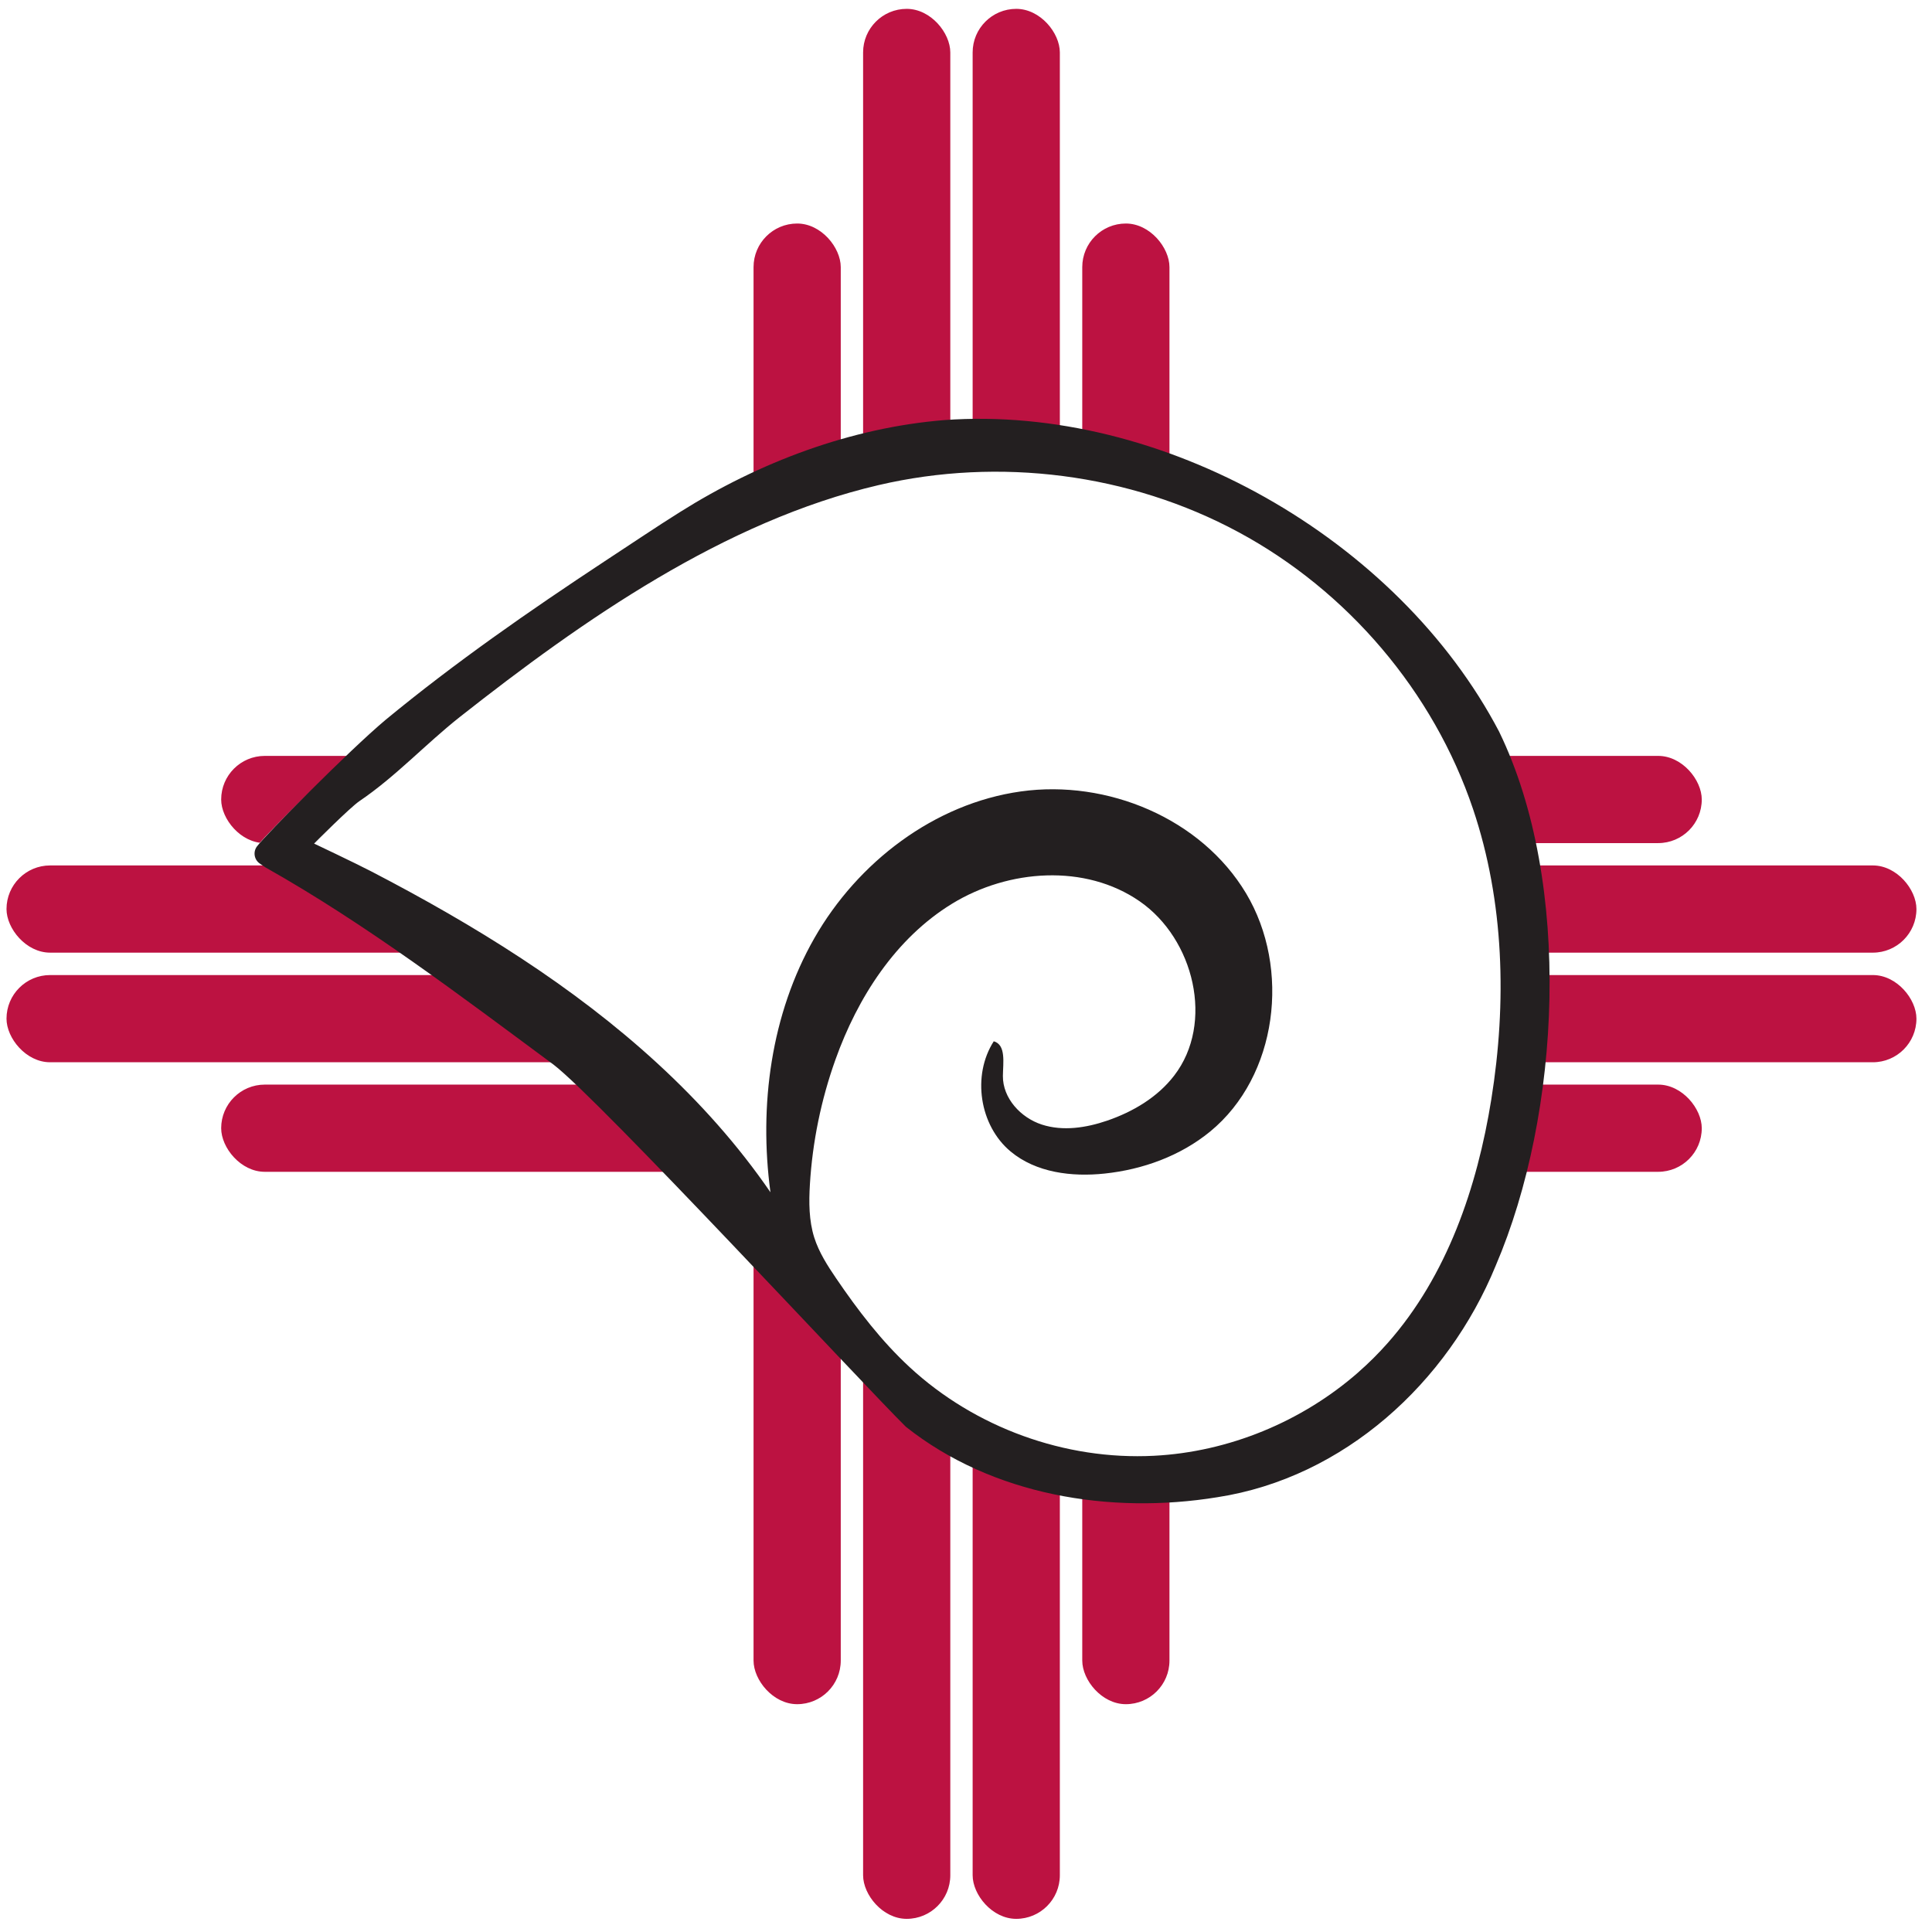
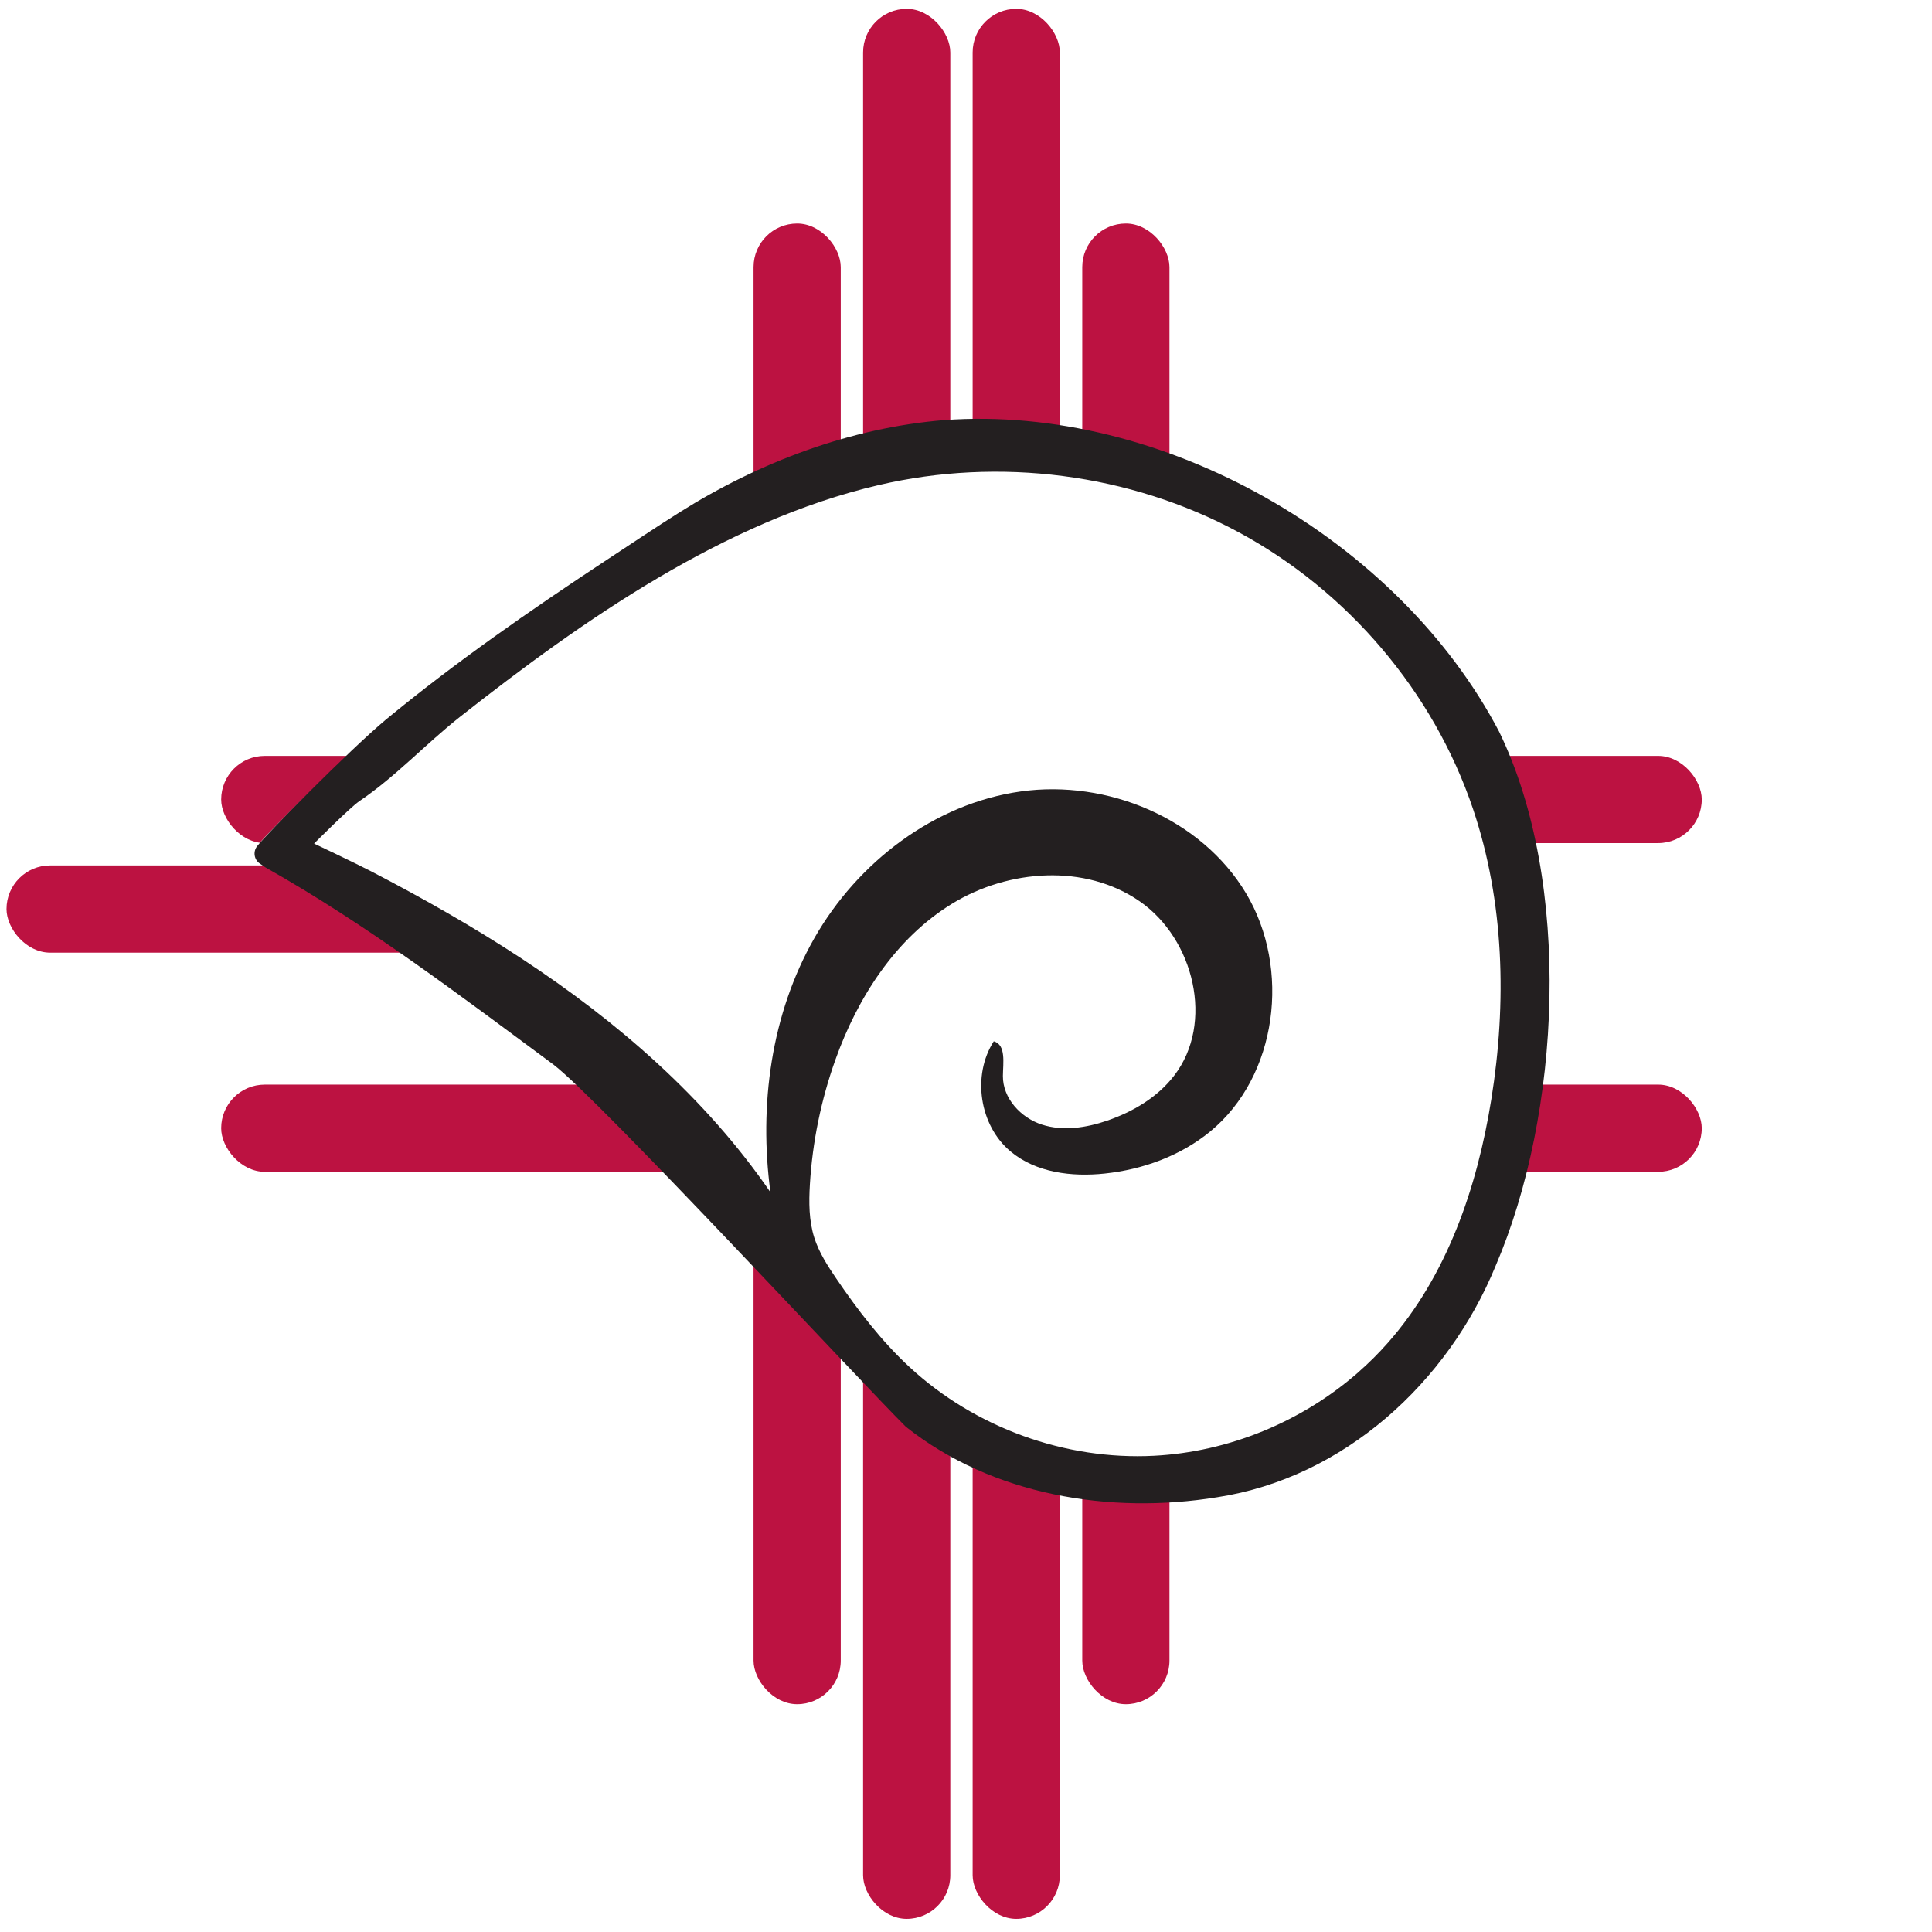
<svg xmlns="http://www.w3.org/2000/svg" id="Layer_2" data-name="Layer 2" viewBox="0 0 288 288">
  <defs>
    <style>
      .cls-1 {
        fill: #bc1241;
      }

      .cls-1, .cls-2, .cls-3 {
        stroke-width: 0px;
      }

      .cls-2 {
        fill: #fff;
      }

      .cls-3 {
        fill: #231f20;
      }
    </style>
  </defs>
  <g id="Layer_1-2" data-name="Layer 1">
    <g>
-       <rect class="cls-2" width="288" height="288" />
      <g>
        <g>
          <g>
            <rect class="cls-1" x="112.33" y="33.32" width="13" height="83" rx="6.5" ry="6.5" />
            <rect class="cls-1" x="161.33" y="33.32" width="13" height="83" rx="6.5" ry="6.5" />
            <rect class="cls-1" x="128.66" y="1.32" width="13" height="115" rx="6.5" ry="6.5" />
            <rect class="cls-1" x="144.99" y="1.32" width="13" height="115" rx="6.5" ry="6.5" />
          </g>
          <g>
            <rect class="cls-1" x="161.33" y="171.04" width="13" height="83" rx="6.5" ry="6.5" />
            <rect class="cls-1" x="112.33" y="171.04" width="13" height="83" rx="6.5" ry="6.5" />
            <rect class="cls-1" x="144.99" y="171.04" width="13" height="115" rx="6.5" ry="6.5" />
            <rect class="cls-1" x="128.66" y="171.04" width="13" height="115" rx="6.5" ry="6.5" />
          </g>
        </g>
        <g>
          <g>
            <rect class="cls-1" x="32.97" y="161.68" width="83" height="13" rx="6.5" ry="6.5" />
            <rect class="cls-1" x="32.97" y="112.68" width="83" height="13" rx="6.5" ry="6.5" />
-             <rect class="cls-1" x=".97" y="145.35" width="115" height="13" rx="6.5" ry="6.5" />
            <rect class="cls-1" x=".97" y="129.01" width="115" height="13" rx="6.5" ry="6.5" />
          </g>
          <g>
            <rect class="cls-1" x="170.68" y="112.68" width="83" height="13" rx="6.5" ry="6.5" />
            <rect class="cls-1" x="170.68" y="161.68" width="83" height="13" rx="6.5" ry="6.5" />
-             <rect class="cls-1" x="170.68" y="129.01" width="115" height="13" rx="6.5" ry="6.5" />
-             <rect class="cls-1" x="170.68" y="145.35" width="115" height="13" rx="6.5" ry="6.5" />
          </g>
        </g>
      </g>
      <path class="cls-2" d="m223.3,109.21c-15.09-28.18-50.15-47.69-82.54-45.39-13.98,1.12-27.58,6.16-39.32,13.39-3.43,2.09-7.86,5.03-11.22,7.18-11.19,7.22-22.17,14.68-32.57,23.06-5.39,4.42-17.89,16.79-19.11,18.41-.61.8-.41,1.93.43,2.49.45.3.81.54.81.54,15.03,8.28,29.04,18.7,42.85,28.7,6.84,5.09,45.98,46.5,52.41,52.71,12.86,9.98,30.36,12.79,46.31,10.25,18.85-2.84,34.27-16.68,41.4-33.67,9.73-22.2,11.43-55.69.54-77.68Z" />
      <path class="cls-3" d="m223.5,109.12c-15.12-28.87-50.27-48.86-82.73-46.5-14.02,1.14-27.64,6.31-39.42,13.72-3.43,2.14-7.88,5.15-11.25,7.35-11.22,7.4-22.22,15.04-32.64,23.63-5.4,4.53-17.93,17.2-19.16,18.86-.61.82-.41,1.98.43,2.55.45.3.82.56.82.56,15.06,8.48,29.11,19.16,42.95,29.4,6.85,5.22,46.09,47.64,52.54,54,12.89,10.23,30.44,13.1,46.42,10.5,18.9-2.91,34.35-17.08,41.49-34.49,9.75-22.74,11.46-57.05.55-79.57Zm-21.01,95.44c-8.41,7.37-19.32,11.88-30.48,12.45-13.23.68-26.66-4.19-36.4-13.2-4.21-3.89-7.73-8.49-10.96-13.24-1.3-1.91-2.57-3.89-3.27-6.09-.8-2.54-.81-5.26-.65-7.92.38-6.33,1.67-12.61,3.8-18.58,3.32-9.31,8.99-18.12,17.4-23.27s19.84-5.97,27.95-.36c8.12,5.61,11.18,18.16,5.15,25.99-2.48,3.23-6.14,5.39-9.98,6.71-3.13,1.07-6.59,1.61-9.74.59s-5.84-3.93-5.81-7.25c.02-1.94.5-4.63-1.36-5.17-3.27,5.09-2.14,12.56,2.51,16.43,3.79,3.16,9.11,3.81,14.02,3.29,5.69-.6,11.29-2.63,15.72-6.26,10.07-8.26,12.05-24.32,5.36-35.51-6.7-11.19-20.71-17-33.59-15.19-12.89,1.81-24.29,10.53-30.76,21.86s-8.29,24.96-6.55,37.89c-9.7-14.13-22.85-25.48-37.08-34.83-7.21-4.74-14.72-9-22.38-12.98-2.44-1.27-8.57-4.17-8.57-4.17,0,0,5.34-5.37,6.76-6.33,5.42-3.67,9.88-8.53,15-12.57,18.31-14.42,39.42-29.18,62.4-34.54,17.95-4.19,37.42-1.74,53.65,7.02,16.24,8.75,29.06,23.77,34.96,41.29,4.65,13.82,5.03,28.84,2.72,43.24-2.11,13.17-6.61,26.33-15.43,36.32-1.37,1.55-2.84,3.02-4.4,4.38Z" />
    </g>
  </g>
</svg>